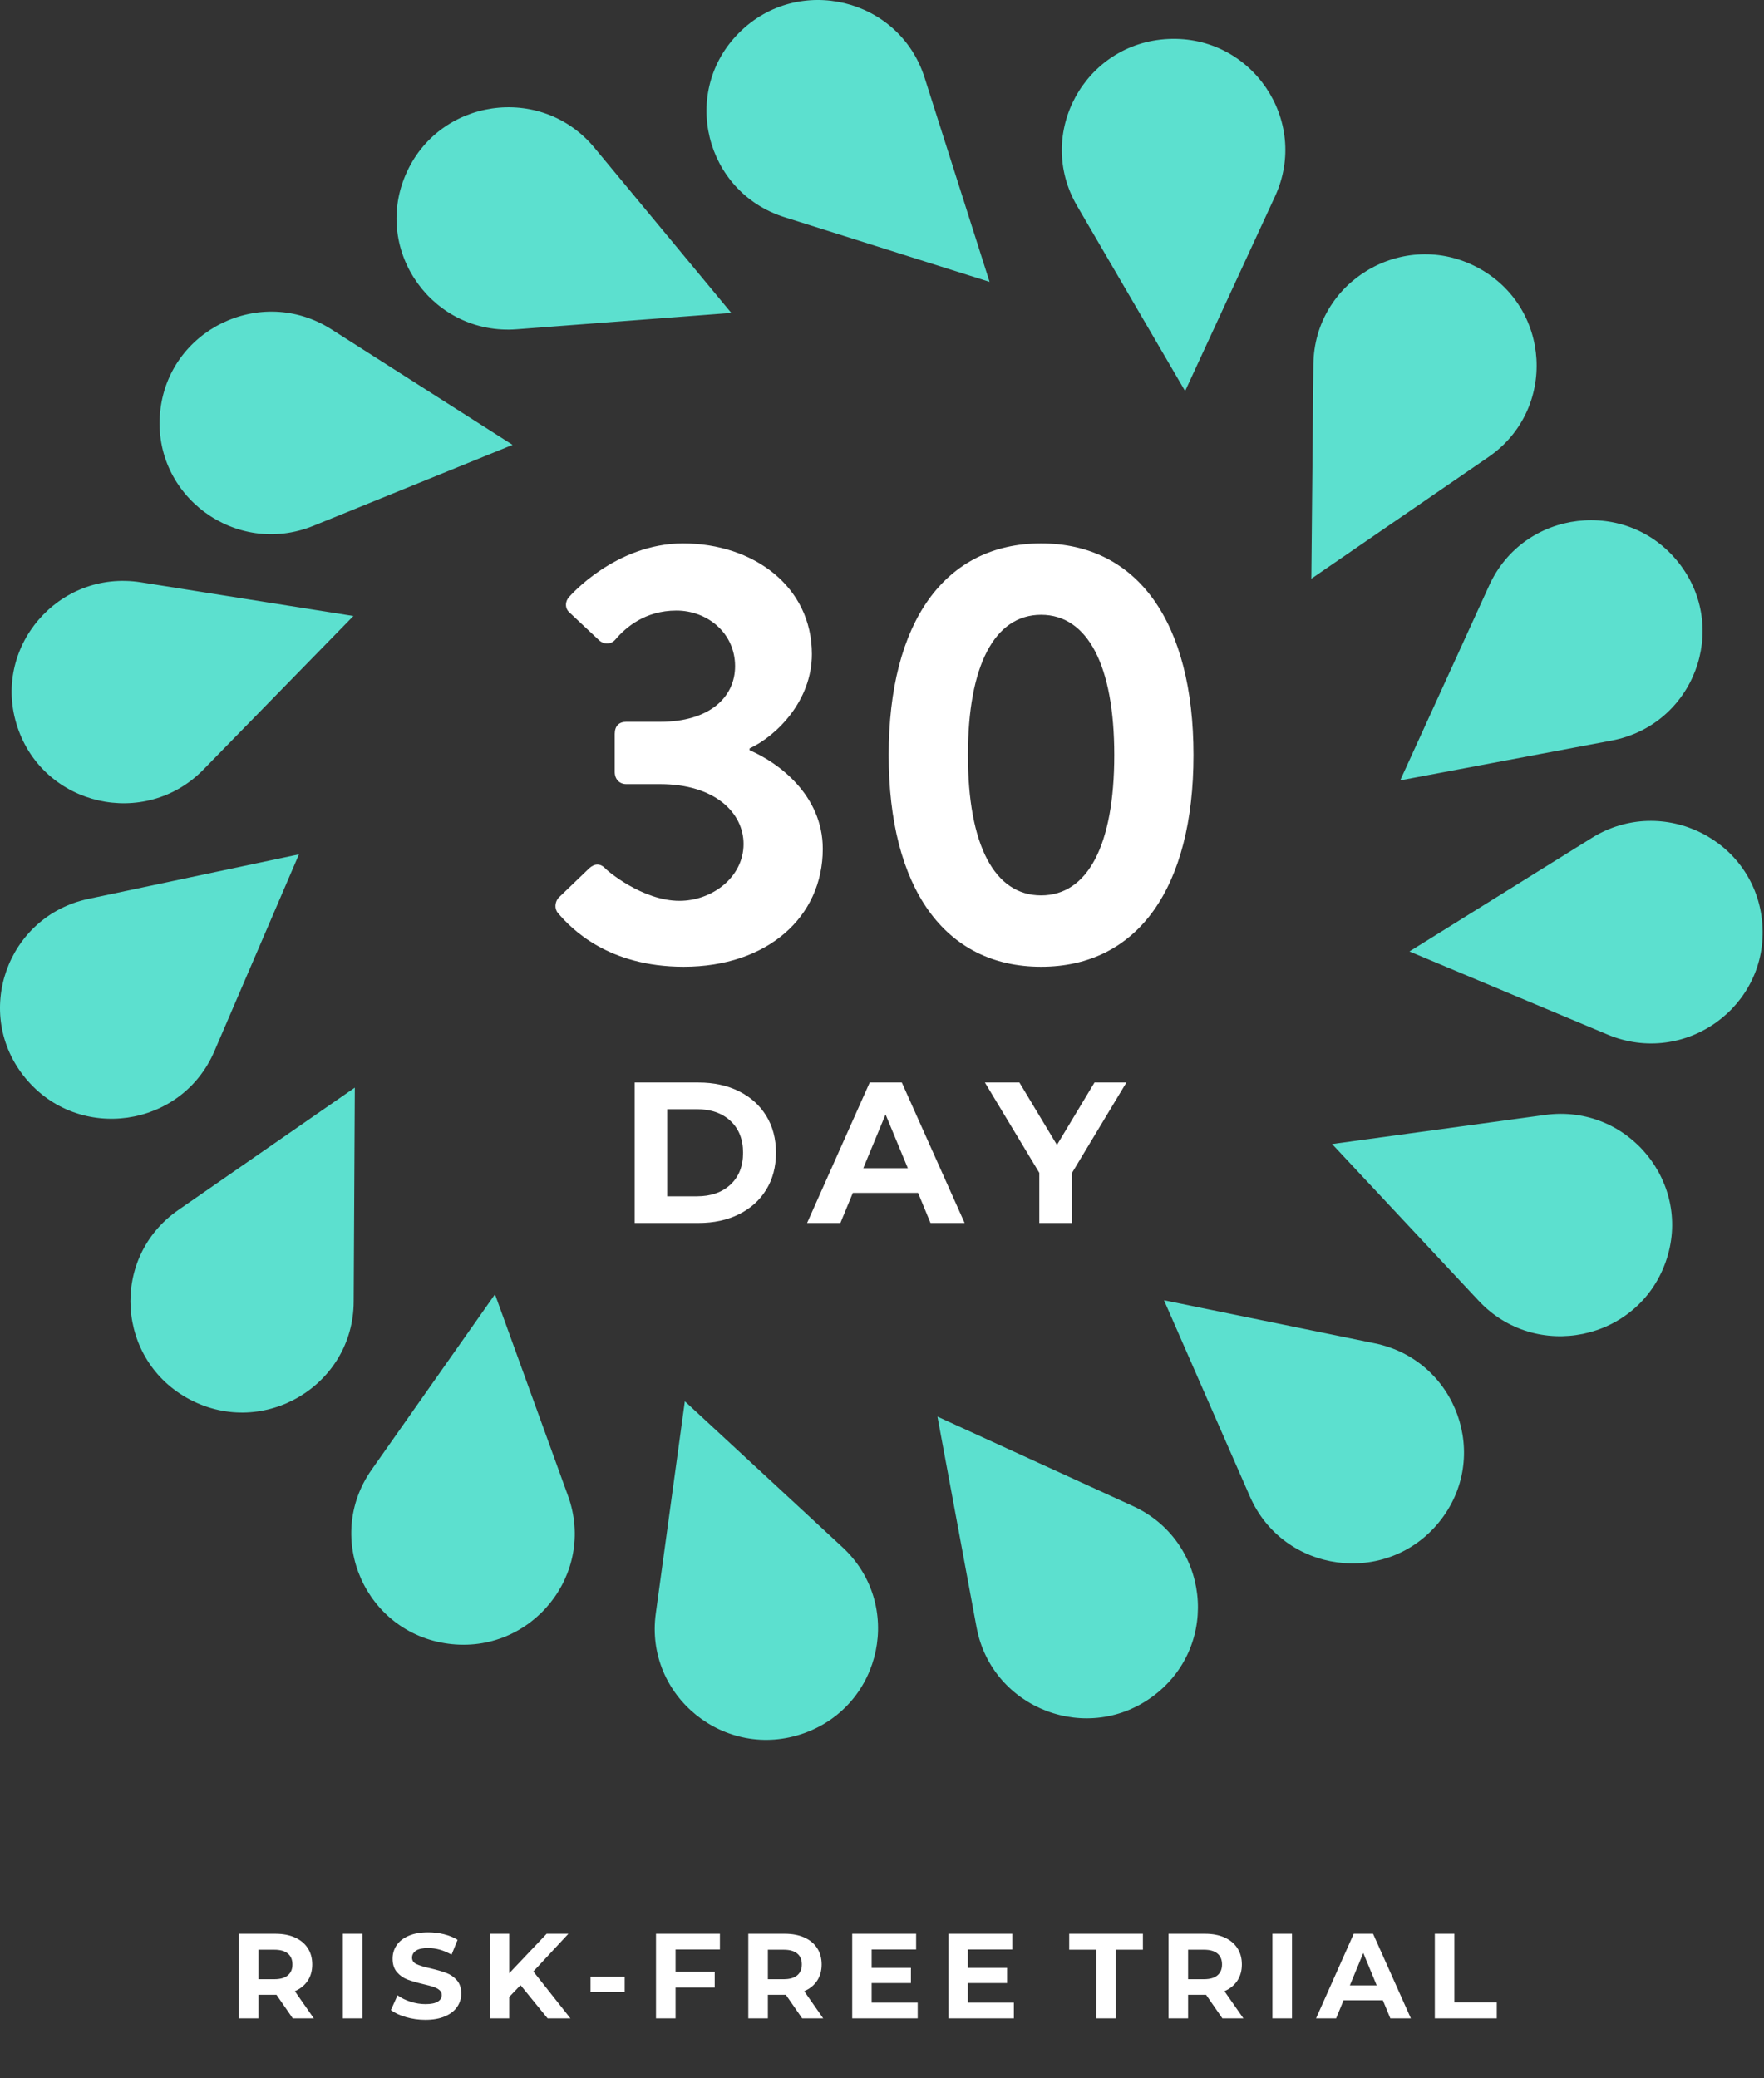
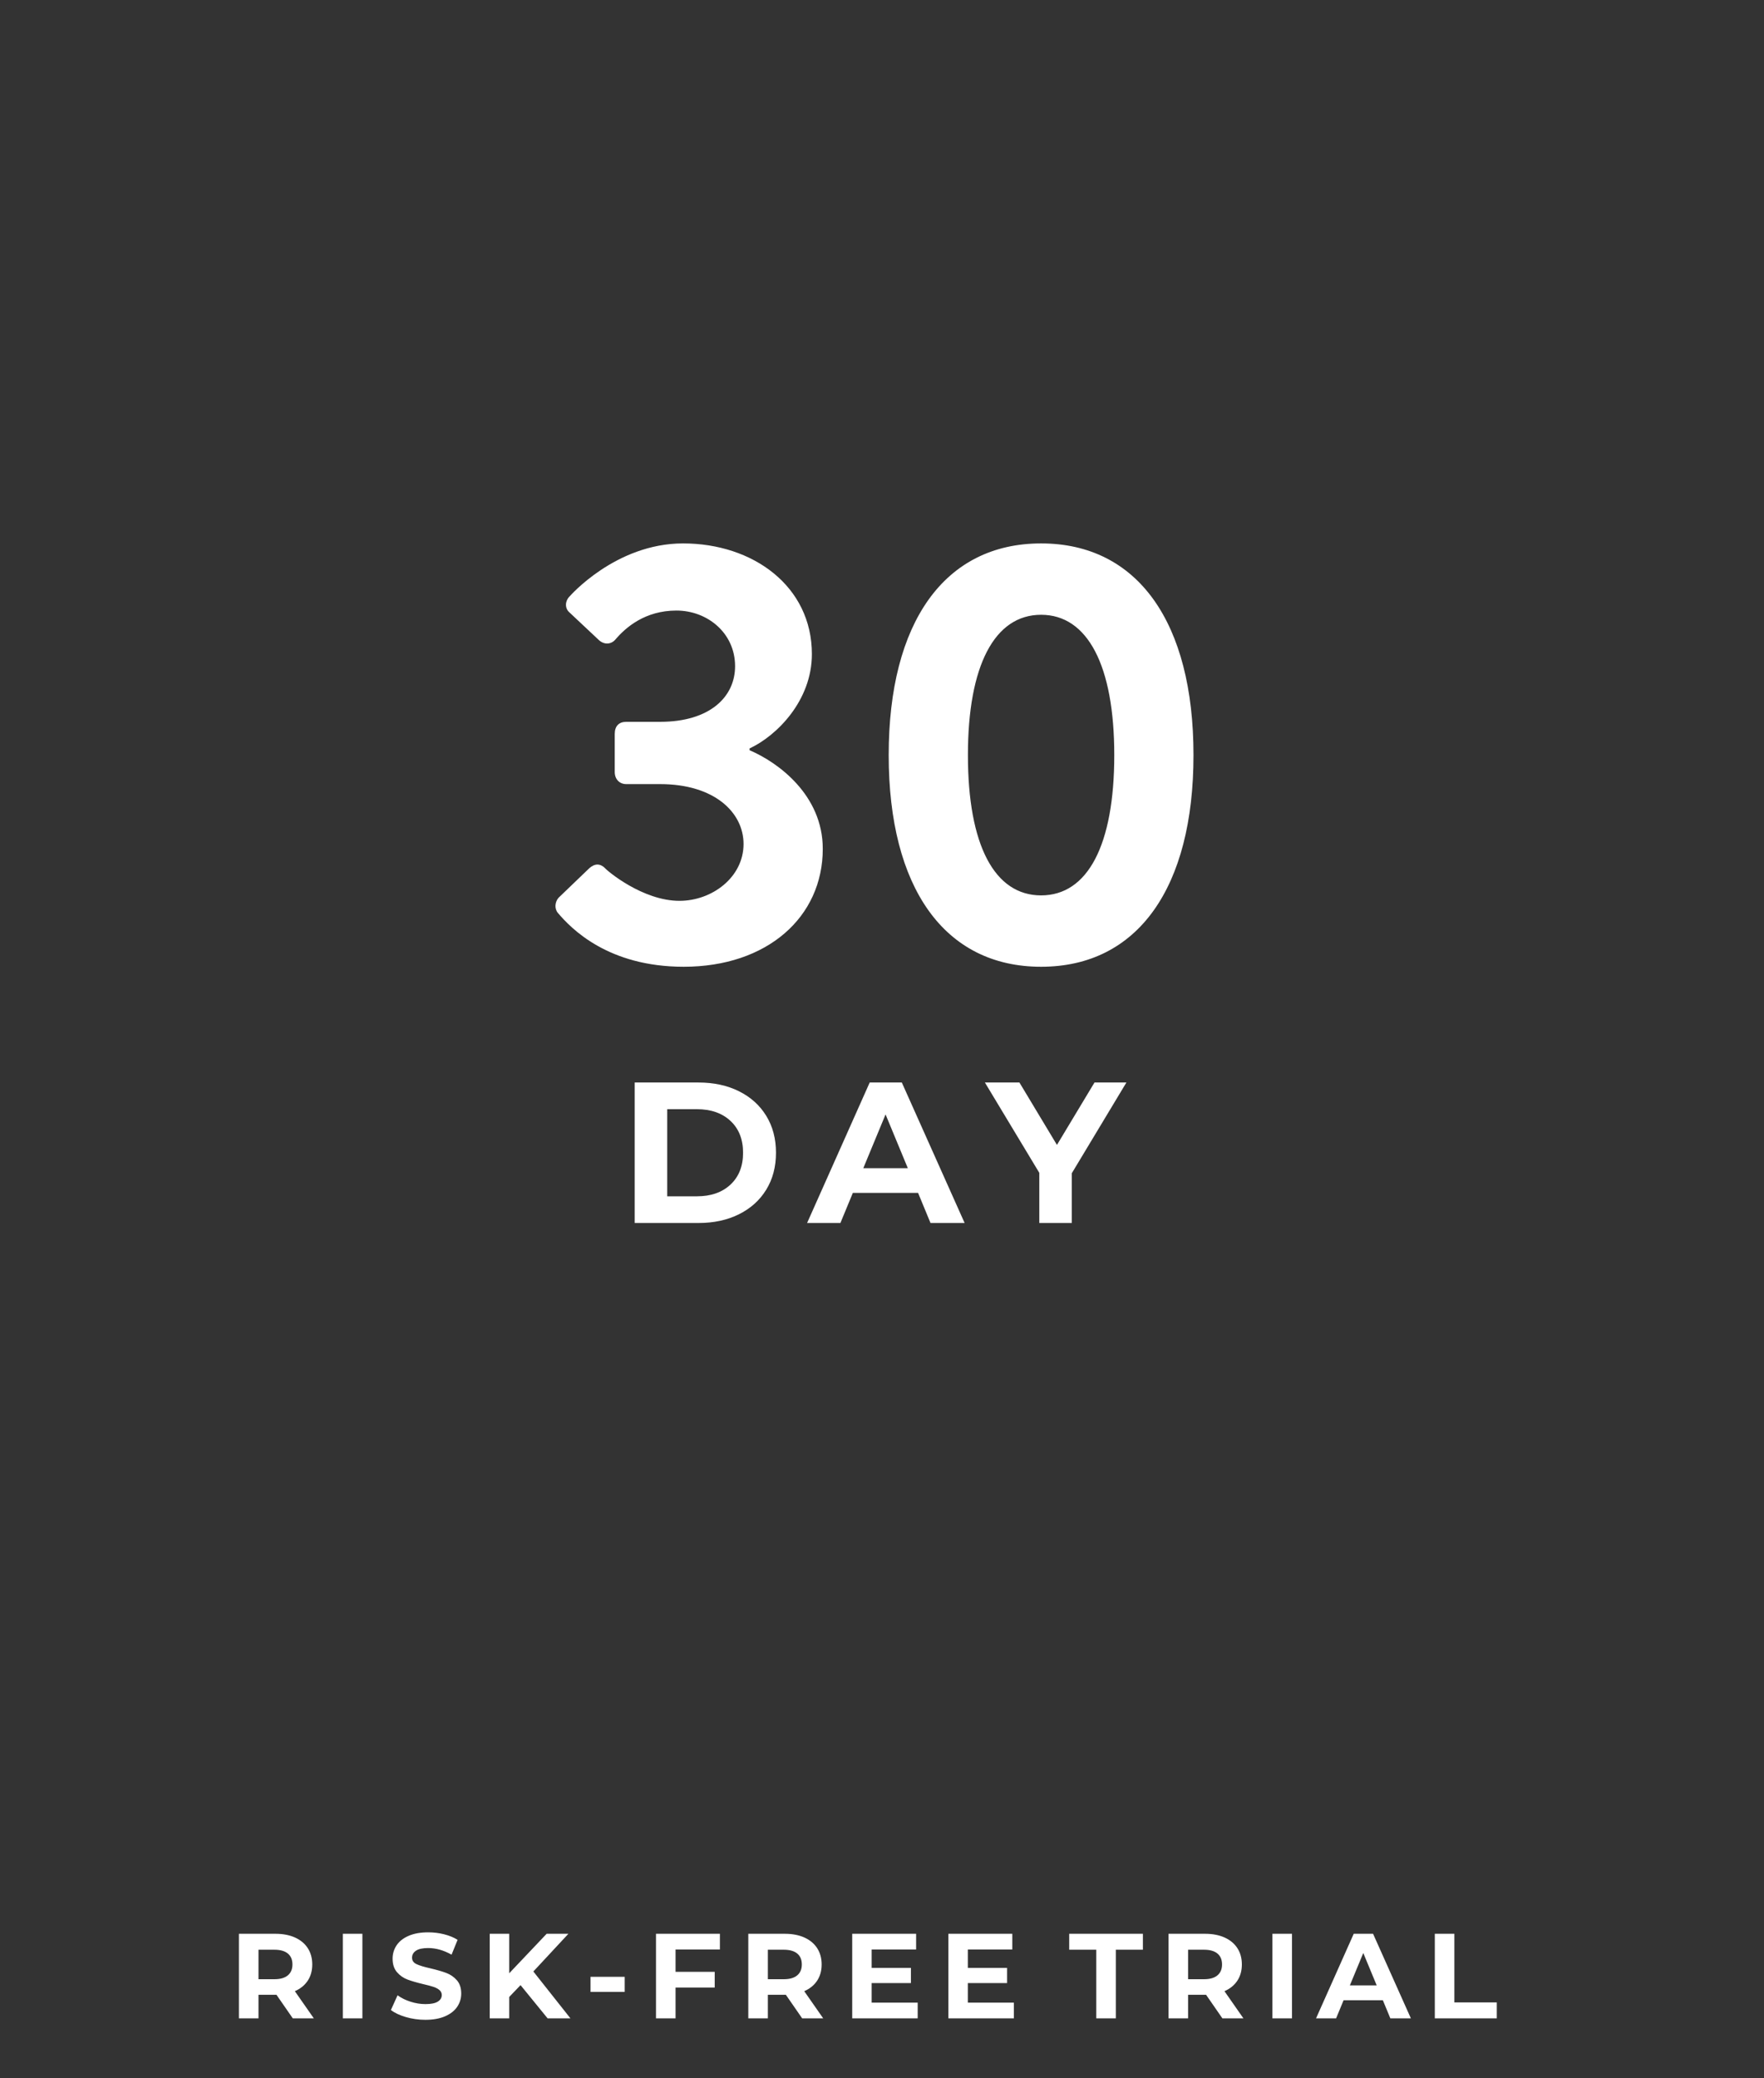
<svg xmlns="http://www.w3.org/2000/svg" xmlns:xlink="http://www.w3.org/1999/xlink" width="146px" height="172px" viewBox="0 0 146 172" version="1.1">
  <rect x="0" y="0" width="146" height="172" fill="#333333" stroke="none" />
  <defs>
-     <path d="M0 0L145.889 0L145.889 144L0 144L0 0Z" id="path_1" />
    <clipPath id="mask_1">
      <use xlink:href="#path_1" />
    </clipPath>
  </defs>
  <g id="Group-35">
    <g id="Group-17">
      <g id="Group-3">
        <path d="M0 0L145.889 0L145.889 144L0 144L0 0Z" id="Clip-2" fill="none" fill-rule="evenodd" stroke="none" />
        <g clip-path="url(#mask_1)">
-           <path d="M89.144 17.036L98.088 32.368L105.527 16.259C108.422 9.991 103.614 2.897 96.693 3.226C89.773 3.555 85.664 11.07 89.144 17.036M108.705 30.169L108.535 47.899L123.191 37.829C128.893 33.91 128.396 25.367 122.276 22.132C116.157 18.895 108.771 23.27 108.705 30.169M123.259 48.447L115.89 64.588L133.386 61.295C140.194 60.013 143.215 52.002 138.937 46.575C134.659 41.148 126.127 42.166 123.259 48.447M131.752 69.35L116.653 78.748L133.063 85.63C139.449 88.308 146.412 83.293 145.858 76.416C145.305 69.539 137.627 65.694 131.752 69.35M127.892 92.277L110.252 94.688L122.388 107.662C127.109 112.711 135.525 110.979 137.851 104.479C140.176 97.981 134.757 91.34 127.892 92.277M113.782 111.182L96.34 107.616L103.455 123.87C106.223 130.195 114.739 131.347 119.101 125.987C123.464 120.627 120.57 112.57 113.782 111.182M93.768 124.651L77.589 117.247L80.825 134.683C82.085 141.467 90.118 144.508 95.585 140.27C101.053 136.033 100.064 127.532 93.768 124.651M69.722 128.051L56.682 115.978L54.277 133.547C53.342 140.383 60.016 145.774 66.54 143.452C73.064 141.131 74.796 132.749 69.722 128.051M47.013 123.803L40.969 107.124L30.755 121.647C26.78 127.299 30.236 135.134 37.103 136.045C43.971 136.955 49.365 130.292 47.013 123.803M29.274 107.749L29.367 90.018L14.755 100.151C9.07 104.094 9.604 112.635 15.738 115.844C21.871 119.054 29.238 114.648 29.274 107.749M17.741 87.013L24.744 70.712L7.327 74.395C0.55 75.829 -2.29 83.906 2.109 89.236C6.508 94.567 15.016 93.356 17.741 87.013M16.837 63.694L29.25 50.983L11.666 48.195C4.823 47.109 -0.739 53.633 1.446 60.18L1.446 60.18C3.63 66.728 12.006 68.64 16.837 63.694M25.939 43.521L42.425 36.82L27.431 27.257C21.596 23.535 13.877 27.297 13.247 34.167C12.617 41.038 19.525 46.129 25.939 43.521M42.775 27.252L60.528 25.899L49.195 12.223C44.786 6.903 36.28 8.129 33.568 14.478L33.568 14.478C30.856 20.826 35.866 27.779 42.775 27.252M61.185 2.699L61.185 2.699C66.085 -2.18 74.433 -0.151 76.526 6.426L81.903 23.329L64.928 17.975C58.323 15.891 56.286 7.578 61.185 2.699" transform="translate(-2.276286E-05 0)" id="Fill-1" fill="#5CE0CF" fill-rule="evenodd" stroke="none" />
+           <path d="M89.144 17.036L98.088 32.368L105.527 16.259C108.422 9.991 103.614 2.897 96.693 3.226C89.773 3.555 85.664 11.07 89.144 17.036M108.705 30.169L108.535 47.899L123.191 37.829C128.893 33.91 128.396 25.367 122.276 22.132C116.157 18.895 108.771 23.27 108.705 30.169M123.259 48.447L115.89 64.588L133.386 61.295C140.194 60.013 143.215 52.002 138.937 46.575C134.659 41.148 126.127 42.166 123.259 48.447M131.752 69.35L116.653 78.748L133.063 85.63C139.449 88.308 146.412 83.293 145.858 76.416C145.305 69.539 137.627 65.694 131.752 69.35M127.892 92.277L110.252 94.688L122.388 107.662C127.109 112.711 135.525 110.979 137.851 104.479C140.176 97.981 134.757 91.34 127.892 92.277M113.782 111.182L96.34 107.616L103.455 123.87C106.223 130.195 114.739 131.347 119.101 125.987C123.464 120.627 120.57 112.57 113.782 111.182M93.768 124.651L77.589 117.247L80.825 134.683C82.085 141.467 90.118 144.508 95.585 140.27C101.053 136.033 100.064 127.532 93.768 124.651M69.722 128.051L56.682 115.978L54.277 133.547C53.342 140.383 60.016 145.774 66.54 143.452C73.064 141.131 74.796 132.749 69.722 128.051M47.013 123.803L40.969 107.124L30.755 121.647C43.971 136.955 49.365 130.292 47.013 123.803M29.274 107.749L29.367 90.018L14.755 100.151C9.07 104.094 9.604 112.635 15.738 115.844C21.871 119.054 29.238 114.648 29.274 107.749M17.741 87.013L24.744 70.712L7.327 74.395C0.55 75.829 -2.29 83.906 2.109 89.236C6.508 94.567 15.016 93.356 17.741 87.013M16.837 63.694L29.25 50.983L11.666 48.195C4.823 47.109 -0.739 53.633 1.446 60.18L1.446 60.18C3.63 66.728 12.006 68.64 16.837 63.694M25.939 43.521L42.425 36.82L27.431 27.257C21.596 23.535 13.877 27.297 13.247 34.167C12.617 41.038 19.525 46.129 25.939 43.521M42.775 27.252L60.528 25.899L49.195 12.223C44.786 6.903 36.28 8.129 33.568 14.478L33.568 14.478C30.856 20.826 35.866 27.779 42.775 27.252M61.185 2.699L61.185 2.699C66.085 -2.18 74.433 -0.151 76.526 6.426L81.903 23.329L64.928 17.975C58.323 15.891 56.286 7.578 61.185 2.699" transform="translate(-2.276286E-05 0)" id="Fill-1" fill="#5CE0CF" fill-rule="evenodd" stroke="none" />
        </g>
      </g>
      <g id="30" fill="#FFFFFF" transform="translate(0.207 38.354)">
        <path d="M56.379 41.661C50.122 41.661 47.069 38.507 45.968 37.206C45.667 36.855 45.718 36.305 46.018 35.955L48.571 33.502C49.021 33.102 49.471 33.102 49.872 33.502C50.022 33.702 52.975 36.205 56.029 36.205C58.731 36.205 61.334 34.253 61.334 31.5C61.334 28.897 58.932 26.544 54.427 26.544L51.624 26.544C51.073 26.544 50.673 26.144 50.673 25.543L50.673 22.39C50.673 21.739 51.023 21.389 51.624 21.389L54.427 21.389C58.531 21.389 60.633 19.337 60.633 16.784C60.633 14.031 58.331 12.179 55.778 12.179C53.175 12.179 51.574 13.581 50.723 14.582C50.372 14.982 49.822 15.032 49.371 14.632L46.919 12.329C46.518 11.979 46.568 11.378 46.919 11.028C46.919 11.028 50.723 6.623 56.329 6.623C62.135 6.623 66.99 10.177 66.99 15.783C66.99 19.637 64.087 22.54 61.835 23.591L61.835 23.741C64.187 24.742 67.891 27.445 67.891 31.9C67.891 37.556 63.286 41.661 56.379 41.661ZM98.574 24.142C98.574 35.104 93.969 41.661 85.961 41.661C77.952 41.661 73.347 35.104 73.347 24.142C73.347 13.18 77.952 6.623 85.961 6.623C93.969 6.623 98.574 13.18 98.574 24.142ZM79.904 24.142C79.904 31.6 82.106 35.754 85.961 35.754C89.815 35.754 92.017 31.6 92.017 24.142C92.017 16.734 89.815 12.529 85.961 12.529C82.106 12.529 79.904 16.734 79.904 24.142Z" />
      </g>
      <g id="DAY" fill="#FFFFFF" transform="translate(0.207 88.909)">
        <path d="M52.324 0.686L57.606 0.686Q59.5 0.686 60.953 1.409Q62.407 2.131 63.212 3.444Q64.018 4.756 64.018 6.5Q64.018 8.244 63.212 9.556Q62.407 10.869 60.953 11.591Q59.5 12.314 57.606 12.314L52.324 12.314L52.324 0.686ZM75.779 9.822L70.38 9.822L69.35 12.314L66.593 12.314L71.775 0.686L74.433 0.686L79.632 12.314L76.808 12.314L75.779 9.822ZM88.503 12.314L88.503 8.194L93.021 0.686L90.38 0.686L87.273 5.852L84.167 0.686L81.31 0.686L85.812 8.161L85.812 12.314L88.503 12.314ZM57.473 10.105Q59.217 10.105 60.255 9.133Q61.294 8.161 61.294 6.5Q61.294 4.839 60.255 3.867Q59.217 2.895 57.473 2.895L55.015 2.895L55.015 10.105L57.473 10.105ZM74.931 7.779L73.088 3.327L71.244 7.779L74.931 7.779Z" />
      </g>
    </g>
    <g id="RISK-FREE-TRIAL-" fill="#FFFFFF" transform="translate(18.944 156)">
      <path d="M16.26 11.172Q15.43 11.172 14.655 10.947Q13.88 10.722 13.41 10.362L13.96 9.142Q14.41 9.472 15.03 9.672Q15.65 9.872 16.27 9.872Q16.96 9.872 17.29 9.667Q17.62 9.462 17.62 9.122Q17.62 8.872 17.425 8.707Q17.23 8.542 16.925 8.442Q16.62 8.342 16.1 8.222Q15.3 8.032 14.79 7.842Q14.28 7.652 13.915 7.232Q13.55 6.812 13.55 6.112Q13.55 5.502 13.88 5.007Q14.21 4.512 14.875 4.222Q15.54 3.932 16.5 3.932Q17.17 3.932 17.81 4.092Q18.45 4.252 18.93 4.552L18.43 5.782Q17.46 5.232 16.49 5.232Q15.81 5.232 15.485 5.452Q15.16 5.672 15.16 6.032Q15.16 6.392 15.535 6.567Q15.91 6.742 16.68 6.912Q17.48 7.102 17.99 7.292Q18.5 7.482 18.865 7.892Q19.23 8.302 19.23 9.002Q19.23 9.602 18.895 10.097Q18.56 10.592 17.89 10.882Q17.22 11.172 16.26 11.172ZM3.94 9.102L5.29 11.052L7.03 11.052L5.46 8.802Q6.15 8.502 6.525 7.937Q6.9 7.372 6.9 6.592Q6.9 5.812 6.53 5.242Q6.16 4.672 5.475 4.362Q4.79 4.052 3.86 4.052L0.83 4.052L0.83 11.052L2.45 11.052L2.45 9.102L3.94 9.102ZM11.05 4.052L9.43 4.052L9.43 11.052L11.05 11.052L11.05 4.052ZM23.2 9.282L24.14 8.302L26.38 11.052L28.27 11.052L25.2 7.172L28.1 4.052L26.3 4.052L23.2 7.322L23.2 4.052L21.59 4.052L21.59 11.052L23.2 11.052L23.2 9.282ZM36.97 7.202L36.97 5.352L40.64 5.352L40.64 4.052L35.35 4.052L35.35 11.052L36.97 11.052L36.97 8.502L40.21 8.502L40.21 7.202L36.97 7.202ZM47.45 11.052L46.1 9.102L44.61 9.102L44.61 11.052L42.99 11.052L42.99 4.052L46.02 4.052Q46.95 4.052 47.635 4.362Q48.32 4.672 48.69 5.242Q49.06 5.812 49.06 6.592Q49.06 7.372 48.685 7.937Q48.31 8.502 47.62 8.802L49.19 11.052L47.45 11.052ZM57.01 11.052L57.01 9.752L53.2 9.752L53.2 8.132L56.45 8.132L56.45 6.872L53.2 6.872L53.2 5.352L56.88 5.352L56.88 4.052L51.59 4.052L51.59 11.052L57.01 11.052ZM64.97 9.752L64.97 11.052L59.55 11.052L59.55 4.052L64.84 4.052L64.84 5.352L61.16 5.352L61.16 6.872L64.41 6.872L64.41 8.132L61.16 8.132L61.16 9.752L64.97 9.752ZM69.55 5.372L71.79 5.372L71.79 11.052L73.41 11.052L73.41 5.372L75.65 5.372L75.65 4.052L69.55 4.052L69.55 5.372ZM82.23 11.052L80.88 9.102L79.39 9.102L79.39 11.052L77.77 11.052L77.77 4.052L80.8 4.052Q81.73 4.052 82.415 4.362Q83.1 4.672 83.47 5.242Q83.84 5.812 83.84 6.592Q83.84 7.372 83.465 7.937Q83.09 8.502 82.4 8.802L83.97 11.052L82.23 11.052ZM87.99 4.052L86.37 4.052L86.37 11.052L87.99 11.052L87.99 4.052ZM95.51 9.552L92.26 9.552L91.64 11.052L89.98 11.052L93.1 4.052L94.7 4.052L97.83 11.052L96.13 11.052L95.51 9.552ZM101.43 4.052L99.81 4.052L99.81 11.052L104.94 11.052L104.94 9.732L101.43 9.732L101.43 4.052ZM4.88 5.687Q5.26 6.002 5.26 6.592Q5.26 7.172 4.88 7.492Q4.5 7.812 3.77 7.812L2.45 7.812L2.45 5.372L3.77 5.372Q4.5 5.372 4.88 5.687ZM47.42 6.592Q47.42 6.002 47.04 5.687Q46.66 5.372 45.93 5.372L44.61 5.372L44.61 7.812L45.93 7.812Q46.66 7.812 47.04 7.492Q47.42 7.172 47.42 6.592ZM82.2 6.592Q82.2 6.002 81.82 5.687Q81.44 5.372 80.71 5.372L79.39 5.372L79.39 7.812L80.71 7.812Q81.44 7.812 81.82 7.492Q82.2 7.172 82.2 6.592ZM95 8.322L93.89 5.642L92.78 8.322L95 8.322ZM29.93 7.612L32.76 7.612L32.76 8.862L29.93 8.862L29.93 7.612Z" />
    </g>
  </g>
</svg>